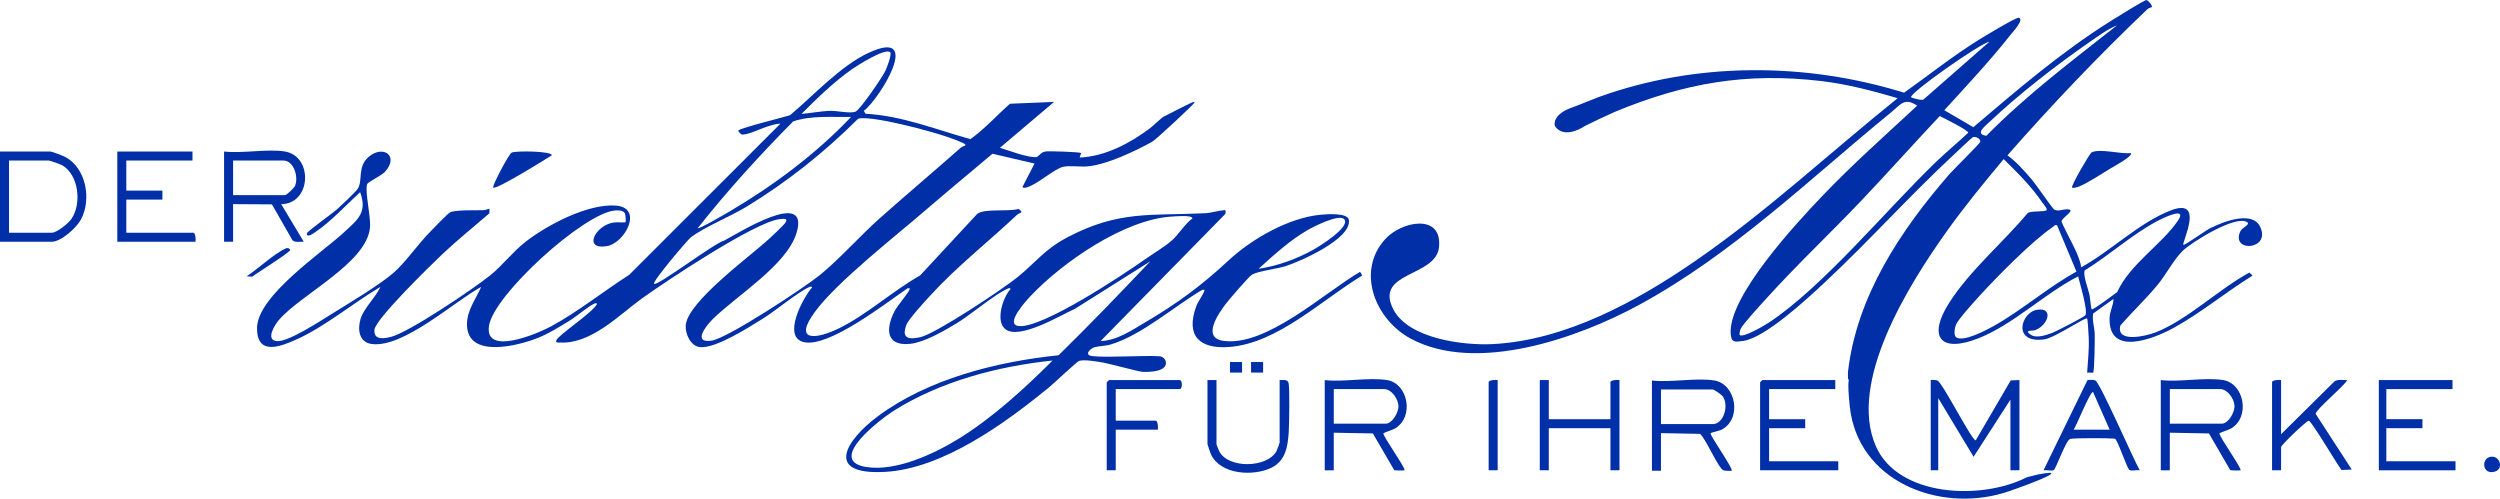
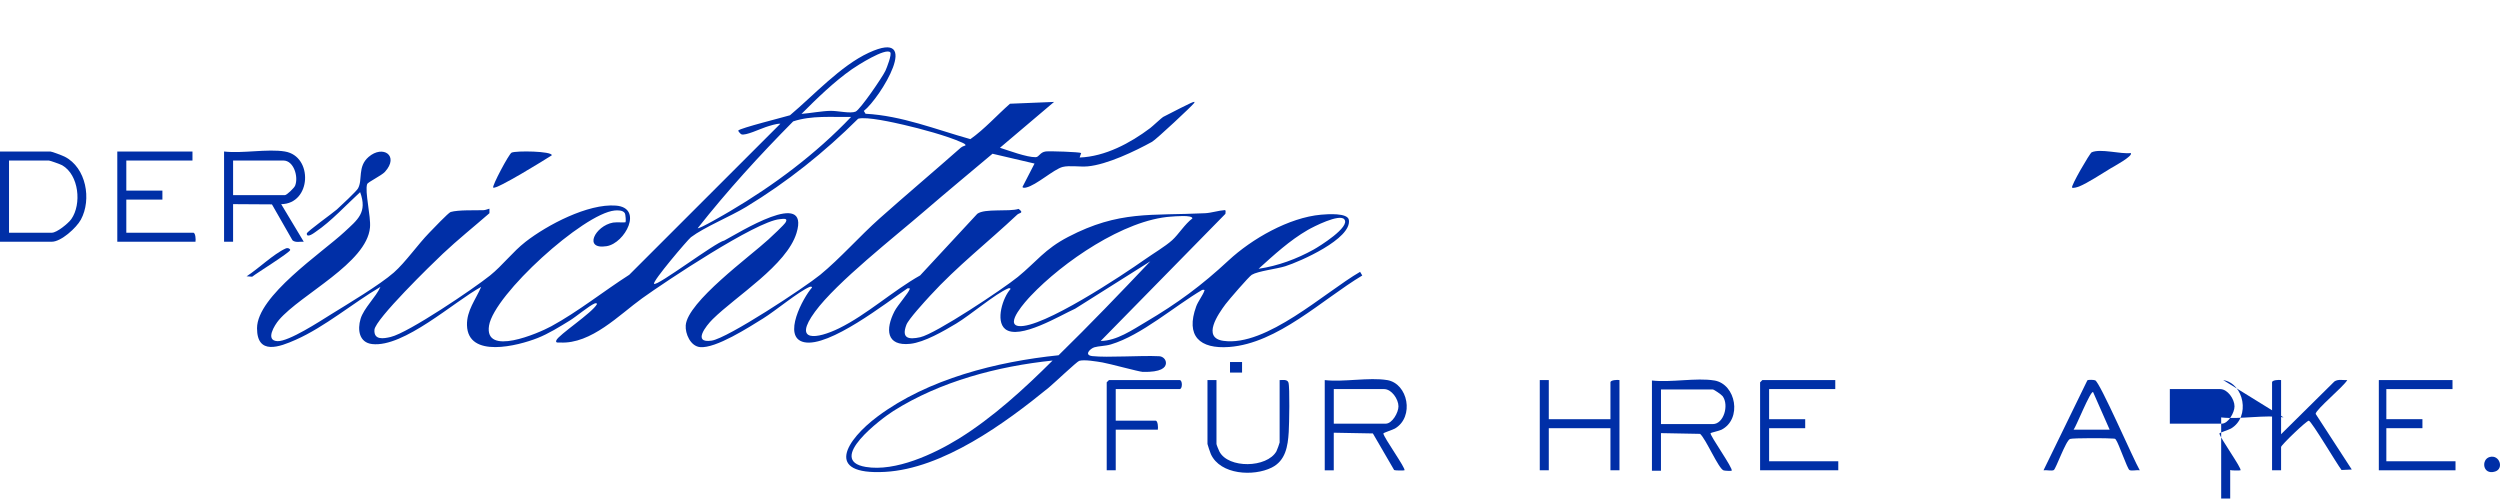
<svg xmlns="http://www.w3.org/2000/svg" id="Ebene_1" version="1.1" viewBox="0 0 1246.94 248.67">
  <defs>
    <style>
      .st0 {
        fill: #002fa7;
      }
    </style>
  </defs>
  <path class="st0" d="M525.75,50.83l-26.99,22.87c4.49,1.44,13.34,4.77,17.79,4.7,1.75-.03,2.1-2.47,5.04-2.86,1.88-.25,16.94.25,17.66.79l-.75,2.24c12.72-.48,25.23-7.18,35.19-14.68,1.13-.85,5.81-5.23,6.44-5.55,14.61-7.49,16.43-8.44,15.44-6.91-.8,1.24-18.92,18.18-20.93,19.29-8.45,4.66-22.44,11.37-32.11,12.26-3.8.35-9.14-.56-12.47.28-4.46,1.13-13.13,9.13-18.23,10.27-.52.12-1.79.35-1.82-.33l5.99-11.62-20.96-4.9c-11.27,9.49-22.64,18.88-33.8,28.5-14.92,12.88-43.9,35.53-54.72,50.28-11.38,15.49,1.05,13.66,12.02,8.27,13.81-6.78,26.87-18.73,40.4-26.35l28.51-30.74c3.75-2.79,15.71-.89,20.6-2.45,2.94,2.15.38,1.87-.66,2.85-14.42,13.58-30.04,25.76-43.53,40.51-2.55,2.79-10.69,11.61-11.78,14.47-2.57,6.78,1.1,7.46,6.92,6.17,7.73-1.71,41.42-24.14,48.68-30.07,9.33-7.63,13.31-13.81,25.06-19.94,25.55-13.31,41.24-10.51,68.41-11.84,3.03-.15,6.86-1.39,9.71-1.54.73-.04.34,1.17.35,1.85l-62.21,63.41c7.94-.08,15.69-5.45,22.44-9.43,15.95-9.41,27.9-18.25,41.3-30.7,11.62-10.8,30.12-21.41,46.15-22.85,3.1-.28,13.34-1.05,13.9,2.64,1.43,9.4-24.34,20.73-31.7,23.06-4.31,1.37-13.6,2.39-16.73,4.27-1.4.84-11.55,12.59-13.09,14.66-3.64,4.89-11.95,16.76-1.07,18.29,21.47,3.02,50.44-24.13,68.19-34.42l1.08,1.83c-19.96,11.96-42.19,33.84-66.35,35.65-14.76,1.1-21.86-5.48-16.48-20.23.93-2.55,3.4-5.68,4.11-7.89.19-.59-.57-.37-1.11-.36-13.88,8.13-30.22,22.6-45.55,27.2-2.85.86-6.14.78-8.3,1.45-1.96.61-5.35,3.89-.95,4.38,7.72.85,24.1-.4,33.32.06,1.89.09,3.49,1.64,3.39,3.53-.12,2.15-2.35,4.49-11.54,4.29-1.71-.04-16.72-4.14-20.09-4.71-2.92-.49-9.06-1.56-11.64-.8-1.13.34-12.85,11.43-15.17,13.33-21.7,17.72-52.85,40.47-81.7,42.05-30.65,1.68-19.38-15.94-3.66-27.66,25.16-18.75,59.43-27.32,90.24-30.51,15.61-15.27,30.73-31.02,45.76-46.86l-37.48,23.63c-7.21,3.21-27.96,15.86-34.92,10.13-4.94-4.06-1.11-15.82,2.65-19.9.12-.56-.77-.5-1.11-.36-6.44,2.66-18.84,13.29-25.95,17.55-6.11,3.66-15.87,9.35-22.89,10.1-12.2,1.31-12.39-7.44-7.92-16.17,1.6-3.12,6.98-9.07,7.62-11.13.18-.59-.57-.37-1.11-.36-10.56,7.16-39.1,29.6-51.6,26.84-11.2-2.47-.39-22.37,3.96-27.23.12-.56-.77-.5-1.11-.36-5.56,2.3-17.09,11.95-23.25,15.76-6.98,4.32-23.67,15.12-31.53,14.29-4.72-.5-7.38-6.67-7.08-10.84.84-11.71,32.15-34.45,41.23-42.83,1.66-1.53,7.85-7.24,8.63-8.62,1.19-2.11-.95-1.7-3.01-1.51-11.9,1.11-56.88,31.05-68.56,39.44-11.35,8.15-25.37,22.92-40.93,22.08-.86-.05-2.49.38-1.88-1.13,1.09-2.7,17.96-13.71,20.24-18.01.12-.56-.77-.5-1.11-.36-2.84,1.17-9.14,6.52-12.45,8.55-5.08,3.11-10.5,6.51-16.04,8.71-9.78,3.87-34.78,10.31-35.22-6.38-.19-7.34,4.34-12.76,7.07-19.13-13.61,7.43-38.57,30.33-54.38,28.52-6.51-.75-7.39-7.16-5.77-12.56s7.67-10.85,9.91-15.96c-13.76,8.1-27.68,19.93-42.24,26.38-8.11,3.6-19.31,7.84-19.31-5.76,0-16.08,32.35-37.59,43.56-47.99,6.7-6.22,11.56-9.71,7.87-19.88-6.92,6.31-14.46,14.59-22.2,19.8-.5.34-4.48,3.43-4.41.83.03-.96,12.94-10.16,15-11.99,1.78-1.59,9.76-9.09,10.53-10.47,2.47-4.37-.34-10.85,5.28-15.72,7.15-6.19,15.45-.63,8.17,7.42-1.73,1.9-8.52,5.1-8.87,6.12-1.27,3.7,1.92,15.97,1.41,21.66-1.61,17.75-34.43,33.26-45.41,46.09-2.21,2.58-7,10.31-.76,10.58,5.67.24,21.13-9.88,26.57-13.26,8.58-5.33,24.41-14.74,31.52-20.98,5.7-5.01,12.03-14.07,17.66-19.84,1.56-1.61,9.57-10.03,10.66-10.34,3.95-1.13,11.99-.76,16.35-.9,1.03-.03,2-.53,2.99-.76v2.26c-7.72,6.73-15.8,13.2-23.26,20.23-5.49,5.17-33.74,32.67-34.1,37.94s4.6,4.4,8.11,3.56c8.9-2.12,41.36-24.06,49.57-30.67,6.28-5.06,11.25-11.77,17.7-16.8,10.8-8.4,31.11-19.12,45.02-18.05,13.9,1.07,4.62,18.76-4.58,20.24-11.84,1.9-5.81-10.15,3.22-11.77,1.46-.26,5.98.05,6.2-.18.23-.23.08-3.74-.37-4.51-.88-1.51-3.5-1.48-5.04-1.33-15.62,1.53-60.15,41.89-62.67,57.4s24.5,3.91,31.08.32c13.34-7.27,26.02-17.44,38.85-25.65l75.39-75.36c-2.22-.04-5.16.99-7.32,1.68-2.67.86-10.19,4.45-12.15,3.6-.44-.19-1.73-1.63-1.53-1.89.94-1.21,22.64-6.64,25.78-7.6,11.85-9.95,25.23-24.68,39.31-31.19,27.17-12.56,5.76,22.56-2.48,29.03l.85,1.4c18.14.97,35.05,7.85,52.3,12.66,7.13-5.04,13.16-11.86,19.76-17.66l21.97-.9h0ZM444,26.07c-2.34-2.34-16.39,6.58-18.98,8.39-9.01,6.29-17.52,14.59-25.26,22.35,4.51-.36,10.18-1.46,14.59-1.52,3.53-.05,9.83,1.47,12.4.38,2.3-.97,13.46-17.31,14.88-20.37.66-1.43,3.35-8.27,2.38-9.24h0ZM424.5,58.33c-9.62.17-19.67-.85-28.89,2.22-16.75,16.92-32.85,34.57-47.6,53.26.68.59,14.23-7.36,15.98-8.39,21.89-12.9,43.02-28.67,60.52-47.1h0ZM481.5,72.56c.43-.6-1.32-1.29-1.84-1.53-7.26-3.3-20.78-6.9-28.76-8.74-4.88-1.13-18.73-4.29-22.88-3.07-16.84,16.75-35.48,31.62-55.8,43.95-7.96,4.83-20.91,10.1-27.6,15.15-1.49,1.12-19.47,22.23-18.38,23.24,1.51,1.4,30.68-20.75,35.02-21.59,6.89-3.63,42.92-26.36,36.02-3.73-4.88,16-30.09,31.39-41.8,42.95-3.38,3.34-10.23,12.12-.55,10.71,7.99-1.16,46.46-26.54,54.17-32.84,9.83-8.04,19.82-19.4,29.63-28.12,13.37-11.88,27.06-23.43,40.48-35.27.86-.76,2.2-1,2.28-1.1h.01ZM584.1,108.04c-23.44,1.56-54.1,22.71-69.98,39.52-2.31,2.45-13.14,14.24-6.01,15.06,11.6,1.34,52-25.5,62.88-33.19,4.03-2.85,10.21-6.52,13.64-9.61,3.21-2.9,6.36-8.1,10.11-10.87.04-1.89-9.07-1.01-10.64-.9h0ZM670.47,109.35c-2.5-2.83-15.29,3.69-18.2,5.36-9,5.19-16.86,12.45-24.52,19.35,9.63-1.42,19.04-4.9,27.5-9.61,2.68-1.49,18.57-11.32,15.22-15.1h0ZM525,179.83c-27.4,2.85-56.01,10.38-79.44,25.18-5.8,3.66-33.65,24.54-13.76,27.88,14.79,2.49,34.01-6.43,46.34-14.05,16.99-10.51,32.78-24.98,46.86-39.01h0Z" />
-   <path class="st0" d="M921.89,189.1c-.35-.32-.08-2.74-.16-3.66,4.33-37.68,26.34-70.72,50.63-98.62,2.08-2.39,15.11-15.08,15.36-16.16.31-1.37-2.4-2.8-3.7-2.24-.56.24-7.71,7.05-9.03,8.28-22.3,20.66-42.66,43.44-64.84,64.16-8.5,7.94-29.68,27.61-40.58,29.16-4.17.6-5.93.99-6.32-3.3-1.68-18.48,32.94-55.64,45.73-69.03,15.03-15.73,31.34-30.18,47.27-44.98-6.35-4.28-8.2-.61-13.1,3.4-40.91,33.42-78.92,70.64-125.89,96.11-30.29,16.43-80.97,34.28-113.67,16.66-17.4-9.37-27.38-33.12-12.85-49.43,8.23-9.24,28.69-13.17,27.01,3.77-1.49,15.11-32.49,12.16-22.8,31.05,7.52,14.64,34.85,18.09,49.46,17.36,36.33-1.83,71.79-21.24,101.08-41.42,35.58-24.52,67.39-54.22,101.01-81.24-12.38-3.65-25.08-7-37.96-8.53-37.6-4.45-68.44,1.01-103.01,15.31-2.3.95-13.98,6.46-14.66,6.89-10.65,6.81-14.64,1.34-15.29.23-.39-.66-1.16-6,8.93-9.4,2.4-.81,10-4.03,12.92-5.08,48.69-17.57,103.03-17.39,152.28-2.16,12.29-8.72,24.11-18.15,36.91-26.15,2.52-1.58,18.92-11.49,20.25-11.24,3.18.6-3.35,7.62-4.13,8.61-10.19,12.91-21.88,25.37-32.97,37.52l14.48,8.47c21.86-18.58,43.72-37.33,68.07-52.66,2.26-1.42,17.26-10.84,18.32-10.76.65.05,3.19,2.74,2.61,3.56-.07.1-1.43.3-2.26,1.09-24.31,23.13-47.57,47.61-69.72,72.8,4.67,3.44,8.62,7.95,12.37,12.36,1.88,2.21,10.09,14.16,10.87,14.63,1.91,1.15,4.2.04,6.01-.04,6.09-.27-2.29,4.16-2.27,6.04,0,.81,6.11,12.27,7.11,14.66,1.11,2.63,2.36,5.33,2.66,8.23,14.89-8.16,28.85-22.27,44.71-28.4,17.29-6.68,5.37,16.18,6.28,17.15.57.6,12.41-8.24,14.23-8.64,5.84-2.97,19.94-8.33,23.92-.64,6.07,11.73-14.44,13.48-9.83,2.73.96-2.23,5.27-3.48,3.51-4.71-5.48-3.85-27.7,9.88-32.18,14.29-4.48,4.41-8.25,11.77-12.41,16.84-5.83,7.09-12.63,13.45-18.64,20.39-2.37,8.88,12.83,5.3,17.67,3.39,15.78-6.22,31.53-21.65,46.71-29.81l1.53,1.54c-13.13,8.08-25.79,18.61-39.25,26.01-9.51,5.23-32.78,14.88-32.05-5.01.12-3.35,1.95-6.18,1.92-9.36l-10.14,7.27c-.55,3.54.72,6.92.8,10.31.06,2.37-.11,18.49-.79,19.16-.18.18-2.27-.12-2.99,0,.35-5.88,1.08-11.73.78-17.66-.07-1.35-.48-8.98-.79-9.34-.78-.9-16.23,9.74-21.43,10.43-16.11,2.13-11.61-13.55-3.49-14.79,8.5-1.3,5.37,7.96-1.11,10.2-1.36.47-5.86-.25-1.99,2.31,2.87,1.9,7.73.08,10.77-1.04,1.84-.68,15.89-7.95,16.38-8.73,1.36-2.15-2.8-16.17-3.63-19.38-16.75,8.6-32.3,24-49.73,30.88-19.09,7.54-25.35-.77-14.62-17.62,10.36-16.27,26.84-30.03,39.18-44.82,1.57-1.26,8.55-.48,9.43-1.45.59-.65-1.47-2.93-1.97-3.65-5.49-8.09-12.46-15.03-19.41-21.83-9.93,11.87-19.77,23.88-28.74,36.5-18.34,25.82-49.15,74.53-35,106.73,11.07,25.19,52.37,27.06,75.15,15.53.62-.31,4.18-1.01,5.56-1.44,20.71-4.01-12.05,7.72-16.96,9.18-32.87,9.81-72.89-6.06-76.79-43.23-.74-7.07-.7-10.32-.7-10.66,0-1.71.44-2.44,0-2.84l-.02-.04ZM1056,12.58c-4.76,1.92-9.46,5.42-13.74,8.38-16.18,11.18-35.42,26.1-49.66,39.59-2.41,2.28-7.92,6.35-1.84,7.17,20.04-20.36,42.86-37.51,65.24-55.15h0ZM992.25,20.83c-3.58.1-40.73,26.07-39,27.73.24.23,5.85,1.99,6.42.83l32.58-28.57h0ZM867.75,167.07c1.53,1.64,12.5-4.83,14.48-6.14,27.17-17.96,58.8-56.51,83.37-80.13,5.19-4.99,10.87-9.67,16.13-14.61,0-1.24-12.27-7.35-14.24-8.3-13.21,14.05-26.07,28.46-39.36,42.44-15.55,16.35-32.15,31.99-47.27,48.73-2.3,2.54-11.9,12.94-12.7,15.05-.27.71-.75,2.6-.41,2.96h0ZM1043.25,154.32c.52.56,11.5-7.71,12.74-8.62,6.43-14.09,22.28-23.77,30.33-35.67,5.11-7.56-8.22-.9-10.3.2-12.63,6.71-23.96,17.11-36.16,24.6-1.15,1.88,1.67,9.29,2.28,11.97.3,1.34.84,7.24,1.1,7.52h.01ZM1025.99,112.32c-1.15-.32-1.25.33-1.87.74-10.43,7.02-27.96,24.84-36.76,34.49-2.52,2.77-10.67,11.67-11.79,14.45-.59,1.46-1.25,5.27.13,6.23,3.6,2.52,14.94-3.53,18.55-5.54,14.18-7.91,27.12-19.36,41.44-27.22l-9.7-23.15Z" />
-   <path class="st0" d="M963,189.57c.17-.16,2.59-.05,3.23.15,2.57.79,17.65,30.94,19.26,29.85l17.41-29.84,4.35-.16v45h-4.5v-35.25l-18.37,28.51-17.63-29.26v36h-3.75v-45h0Z" />
-   <path class="st0" d="M1108.88,189.57c10.42,1.73,13.69,18.33,3.91,24.16-1.05.63-5.81,2.12-5.8,2.48.08,1.89,11.4,17.59,10.51,18.36-.19.17-4.69.15-5.13-.12l-10.61-18.26-19.51-.36v18.75h-4.5v-45c9.38,1.1,22.18-1.49,31.12,0h.01ZM1082.25,211.32h25.88c3.32,0,6.39-5.59,6.39-8.63,0-3.6-3.42-8.62-7.14-8.62h-25.12v17.25h-.01Z" />
+   <path class="st0" d="M1108.88,189.57c10.42,1.73,13.69,18.33,3.91,24.16-1.05.63-5.81,2.12-5.8,2.48.08,1.89,11.4,17.59,10.51,18.36-.19.17-4.69.15-5.13-.12v18.75h-4.5v-45c9.38,1.1,22.18-1.49,31.12,0h.01ZM1082.25,211.32h25.88c3.32,0,6.39-5.59,6.39-8.63,0-3.6-3.42-8.62-7.14-8.62h-25.12v17.25h-.01Z" />
  <polygon class="st0" points="915.39 189.57 915.39 194.07 882.39 194.07 882.39 209.07 900.39 209.07 900.39 213.57 882.39 213.57 882.39 230.07 916.89 230.07 916.89 234.57 877.89 234.57 877.89 190.7 879.01 189.57 915.39 189.57" />
  <polygon class="st0" points="1223.25 189.57 1223.25 194.07 1190.25 194.07 1190.25 209.07 1208.25 209.07 1208.25 213.57 1190.25 213.57 1190.25 230.07 1224.75 230.07 1224.75 234.57 1186.5 234.57 1186.5 189.57 1223.25 189.57" />
  <path class="st0" d="M1137.75,189.57v27l26.58-26.29c1.84-1.29,4.27-.58,6.42-.7-1.69,3.17-15.77,14.72-15.76,16.86l18.02,27.75-5.11.23c-2.22-2.83-14.87-24.24-16.3-24.59-.93-.23-13.85,12.17-13.85,13.12v11.62h-4.5v-43.88c0-1.15,3.43-1.32,4.5-1.12h0Z" />
  <path class="st0" d="M1067.25,234.56c-1.33-.24-4.19.47-5.13-.12-1.12-.7-5.3-13.18-6.79-15.16-.43-.58-.53-.44-1.17-.52-2.45-.29-20.2-.33-21.66.18-2.09.72-7.03,14.83-8.11,15.51-.94.59-3.8-.12-5.13.12l21.87-44.87c.63-.39,3.11-.28,3.89,0,2.37.84,19.18,39.68,22.25,44.87h-.02ZM1052.25,214.32l-8.26-18.75c-1.25-.95-8.55,17.42-9.74,18.75h18Z" />
  <path class="st0" d="M246,93.57c-.72-.68,7.85-16.83,9.17-17.44,2.24-1.04,20.19-.76,20.06,1.32-3.13,2.04-27.91,17.38-29.23,16.12h0Z" />
  <path class="st0" d="M123,137.81c5.72-3.65,13.58-11.26,19.5-13.88,1.13-.5,2.25.18,2.24.76-.03,1.17-16.77,11.56-18.98,13.33,0,0-2.76-.21-2.76-.21Z" />
  <path class="st0" d="M1241.8,227.94c4.95-1.33,7.25,5.83,2.68,7.25-6.22,1.93-7.06-6.07-2.68-7.25Z" />
  <g>
    <path class="st0" d="M691.88,189.57c10.42,1.73,13.69,18.33,3.91,24.16-1.05.63-5.81,2.12-5.8,2.48.08,1.89,11.4,17.59,10.51,18.36-.19.17-4.69.15-5.13-.12l-10.61-18.26-19.51-.36v18.75h-4.5v-45c9.38,1.1,22.18-1.49,31.12,0h.01ZM665.25,211.32h25.88c3.32,0,6.39-5.59,6.39-8.63,0-3.6-3.42-8.62-7.14-8.62h-25.12v17.25h-.01Z" />
    <path class="st0" d="M556.5,194.07v15.75h19.88c1.15,0,1.32,3.43,1.12,4.5h-21v20.25h-4.5v-43.88l1.12-1.12h35.25c1.49,0,1.49,4.5,0,4.5h-31.88.01Z" />
    <g>
      <path class="st0" d="M606.75,189.57v31.88c0,.37,1.14,3.16,1.47,3.78,4.48,8.55,23.7,8.2,28.43-.13.3-.52,1.6-4.13,1.6-4.4v-31.12c1.46.03,3.82-.51,4.4,1.23.74,2.26.37,21,.14,24.68-.44,7.1-1.55,14.28-8.51,17.74-9.04,4.49-25.59,3.63-30.33-6.72-.29-.63-1.69-4.79-1.69-5.06v-31.88h4.5,0Z" />
      <rect class="st0" x="613.5" y="180.57" width="6.01" height="5.26" />
-       <rect class="st0" x="624" y="180.57" width="6.01" height="5.26" />
    </g>
  </g>
  <path class="st0" d="M1062.75,76.33c1.54,1.37-8.88,6.95-9.99,7.63-4.12,2.51-11.61,7.39-15.71,9.04-.83.33-2.99.98-3.54.58-.81-.6,8.84-17.19,9.76-17.61,4.44-2,14.43.99,19.48.37h0Z" />
  <g>
    <path class="st0" d="M772.5,189.57v19.5h30.75v-18.38c0-1.15,3.43-1.32,4.5-1.12v45h-4.5v-21h-30.75v21h-4.5v-45h4.5Z" />
-     <path class="st0" d="M747,189.57v45h-4.5v-43.88c0-1.15,3.43-1.32,4.5-1.12Z" />
    <path class="st0" d="M855.08,189.77c10.83,1.82,13.95,19.24,3.56,24.56-1.09.56-5.26,1.47-5.44,1.7-.66.85,11.53,17.83,10.5,18.74-.21.18-3.26.07-3.98-.14-2.55-.76-8.8-15.68-11.76-18.23l-19.51-.37v18.75h-4.5v-45c9.36,1.12,22.21-1.5,31.12,0h.01ZM828.46,211.52h25.88c5.4,0,8.15-9.39,4.89-13.89-.57-.79-4.33-3.36-4.89-3.36h-25.88v17.25Z" />
  </g>
  <g>
    <path class="st0" d="M142.12,75.57c14.14,2.35,13.23,26.09-1.87,26.26l11.25,18.73c-1.88-.12-4.14.6-5.63-.73l-10.23-17.89-19.38-.12v18.75h-4.5v-45c9.16,1.08,21.64-1.45,30.38,0h-.02ZM116.25,97.32h25.88c.91,0,4.61-3.59,5.06-4.69,1.8-4.45-.68-12.56-5.81-12.56h-25.12v17.25h-.01Z" />
    <path class="st0" d="M96,75.57v4.5h-33v15h18v4.5h-18v16.5h33.38c1.15,0,1.32,3.43,1.12,4.5h-39v-45s37.5,0,37.5,0Z" />
    <path class="st0" d="M0,120.57v-45h25.12c.75,0,6.09,2.04,7.16,2.59,10.73,5.47,13.51,21.32,8.06,31.39-2.19,4.05-9.85,11.02-14.48,11.02,0,0-25.86,0-25.86,0ZM4.5,116.07h21.38c2.47,0,8.2-4.65,9.7-6.8,5.21-7.44,3.82-22-4.56-26.84-.79-.46-6.12-2.36-6.64-2.36H4.5v36Z" />
  </g>
</svg>